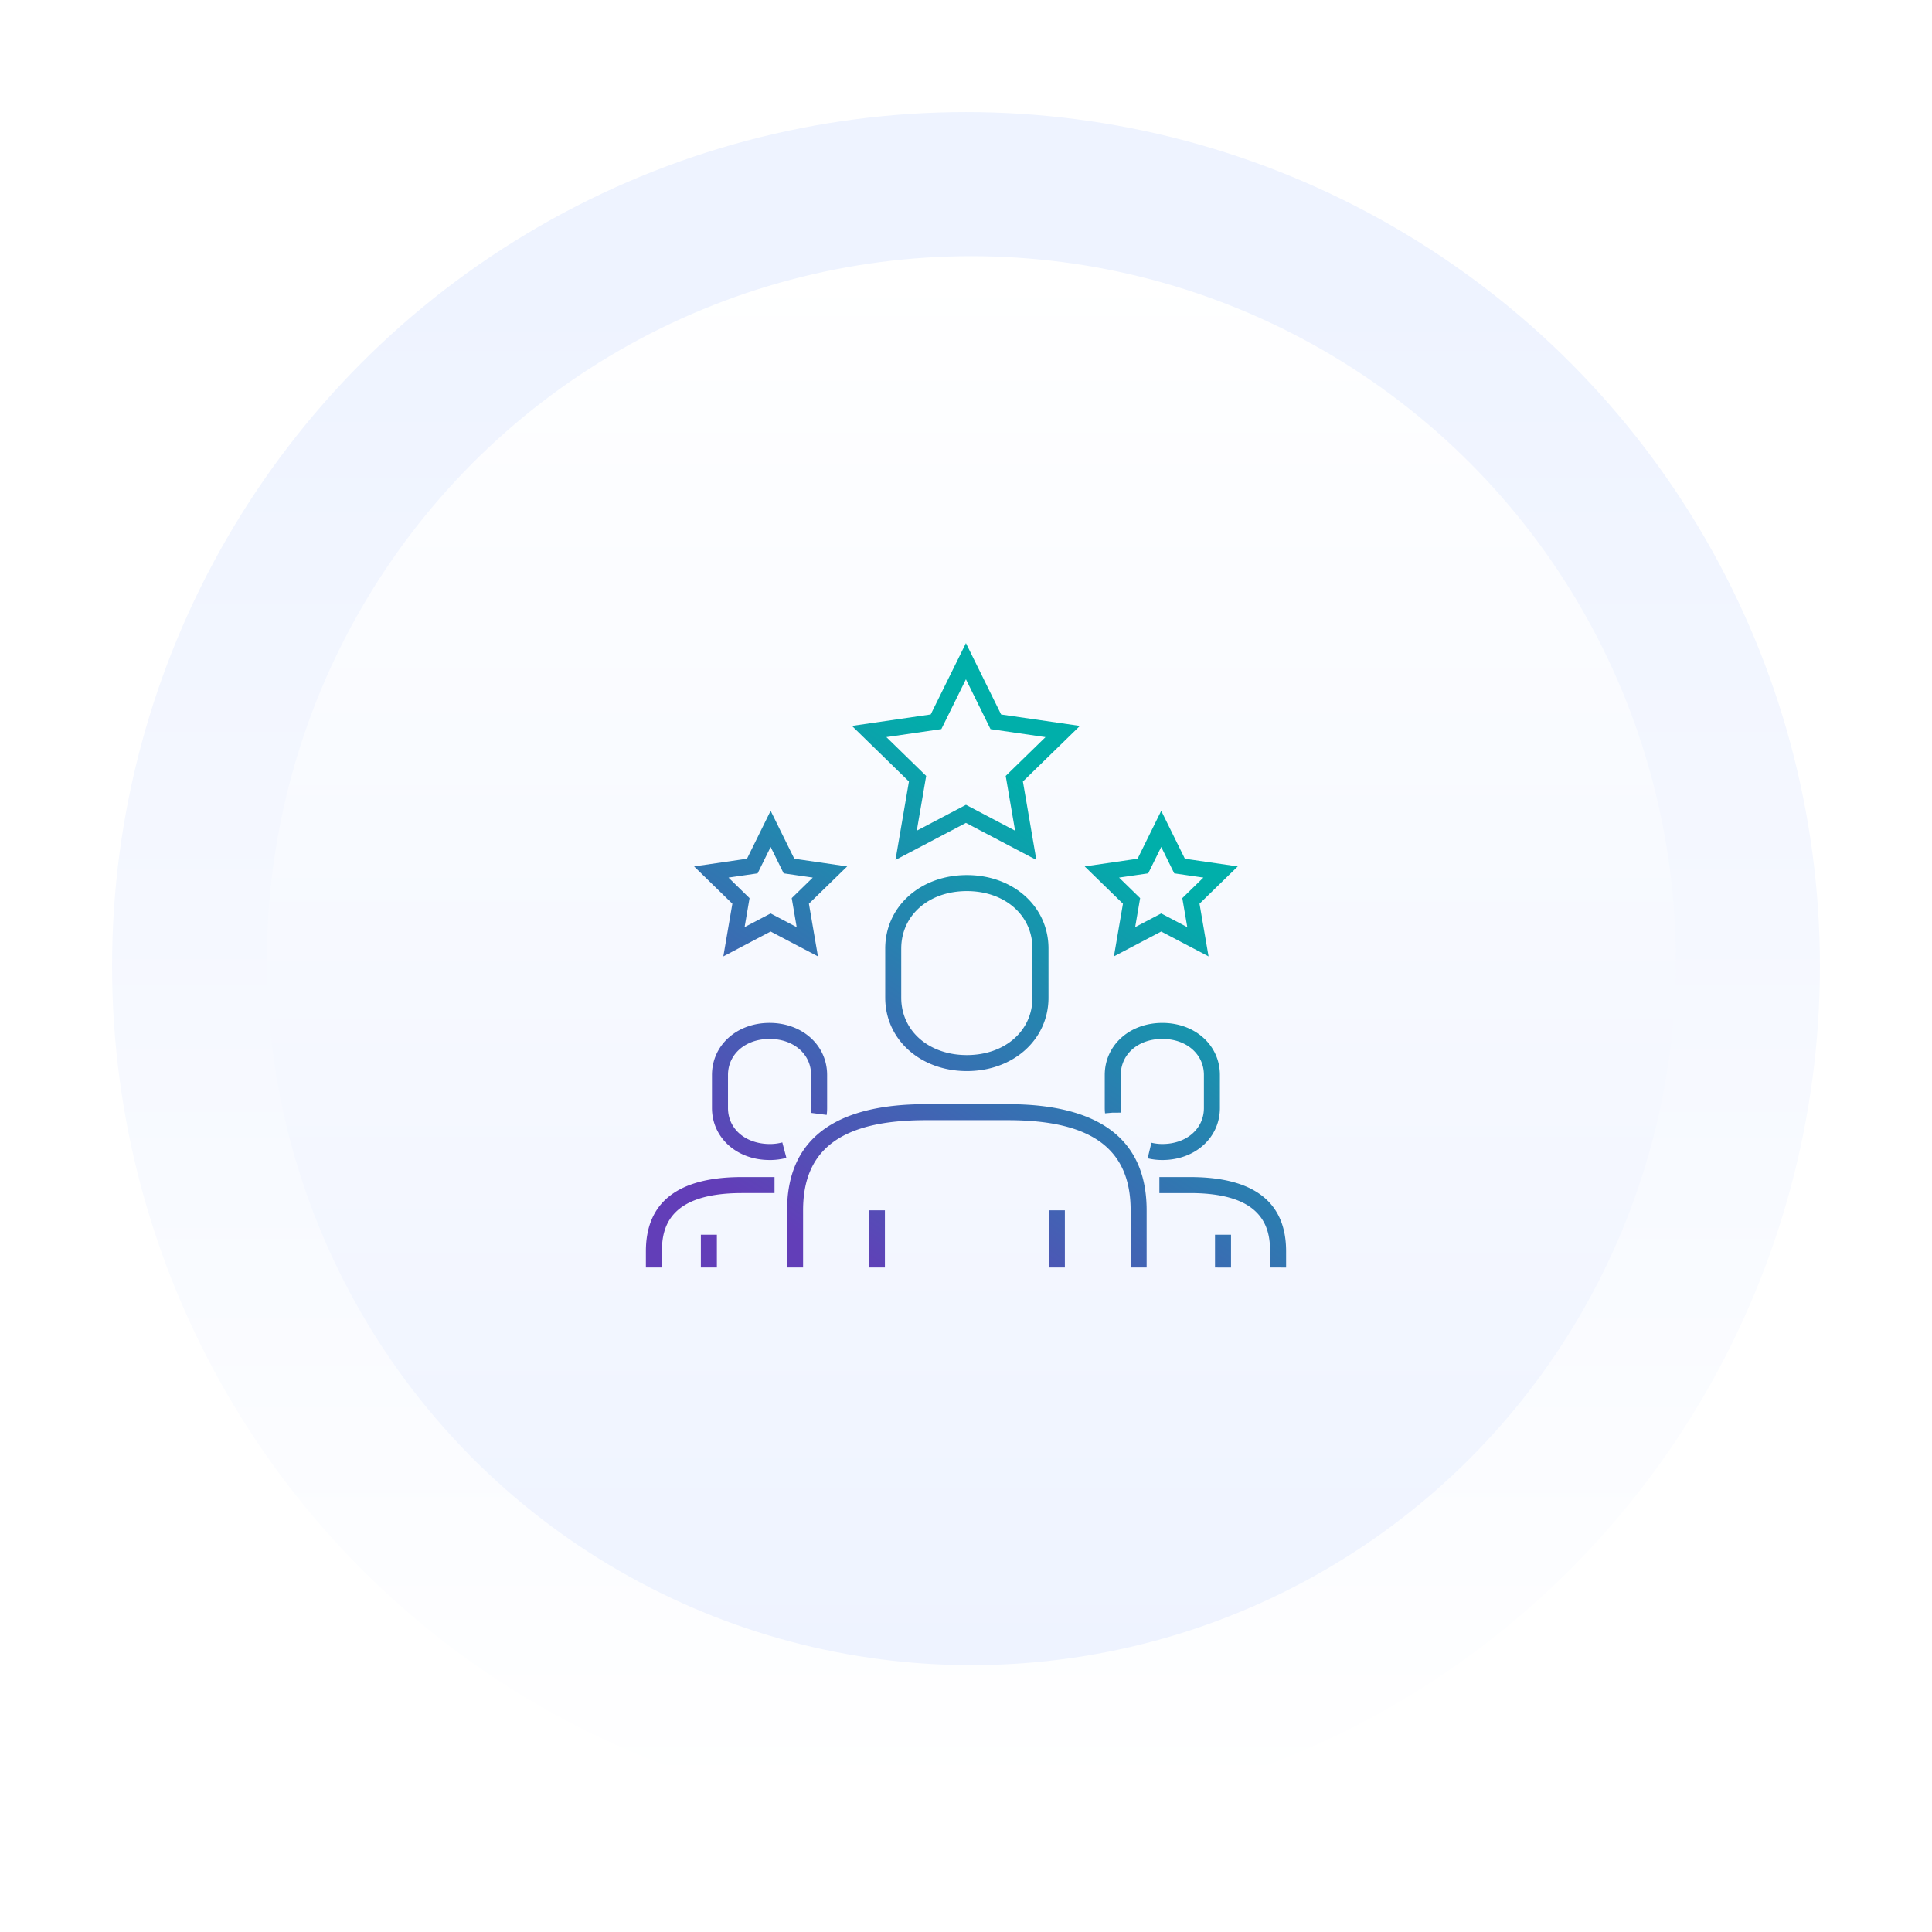
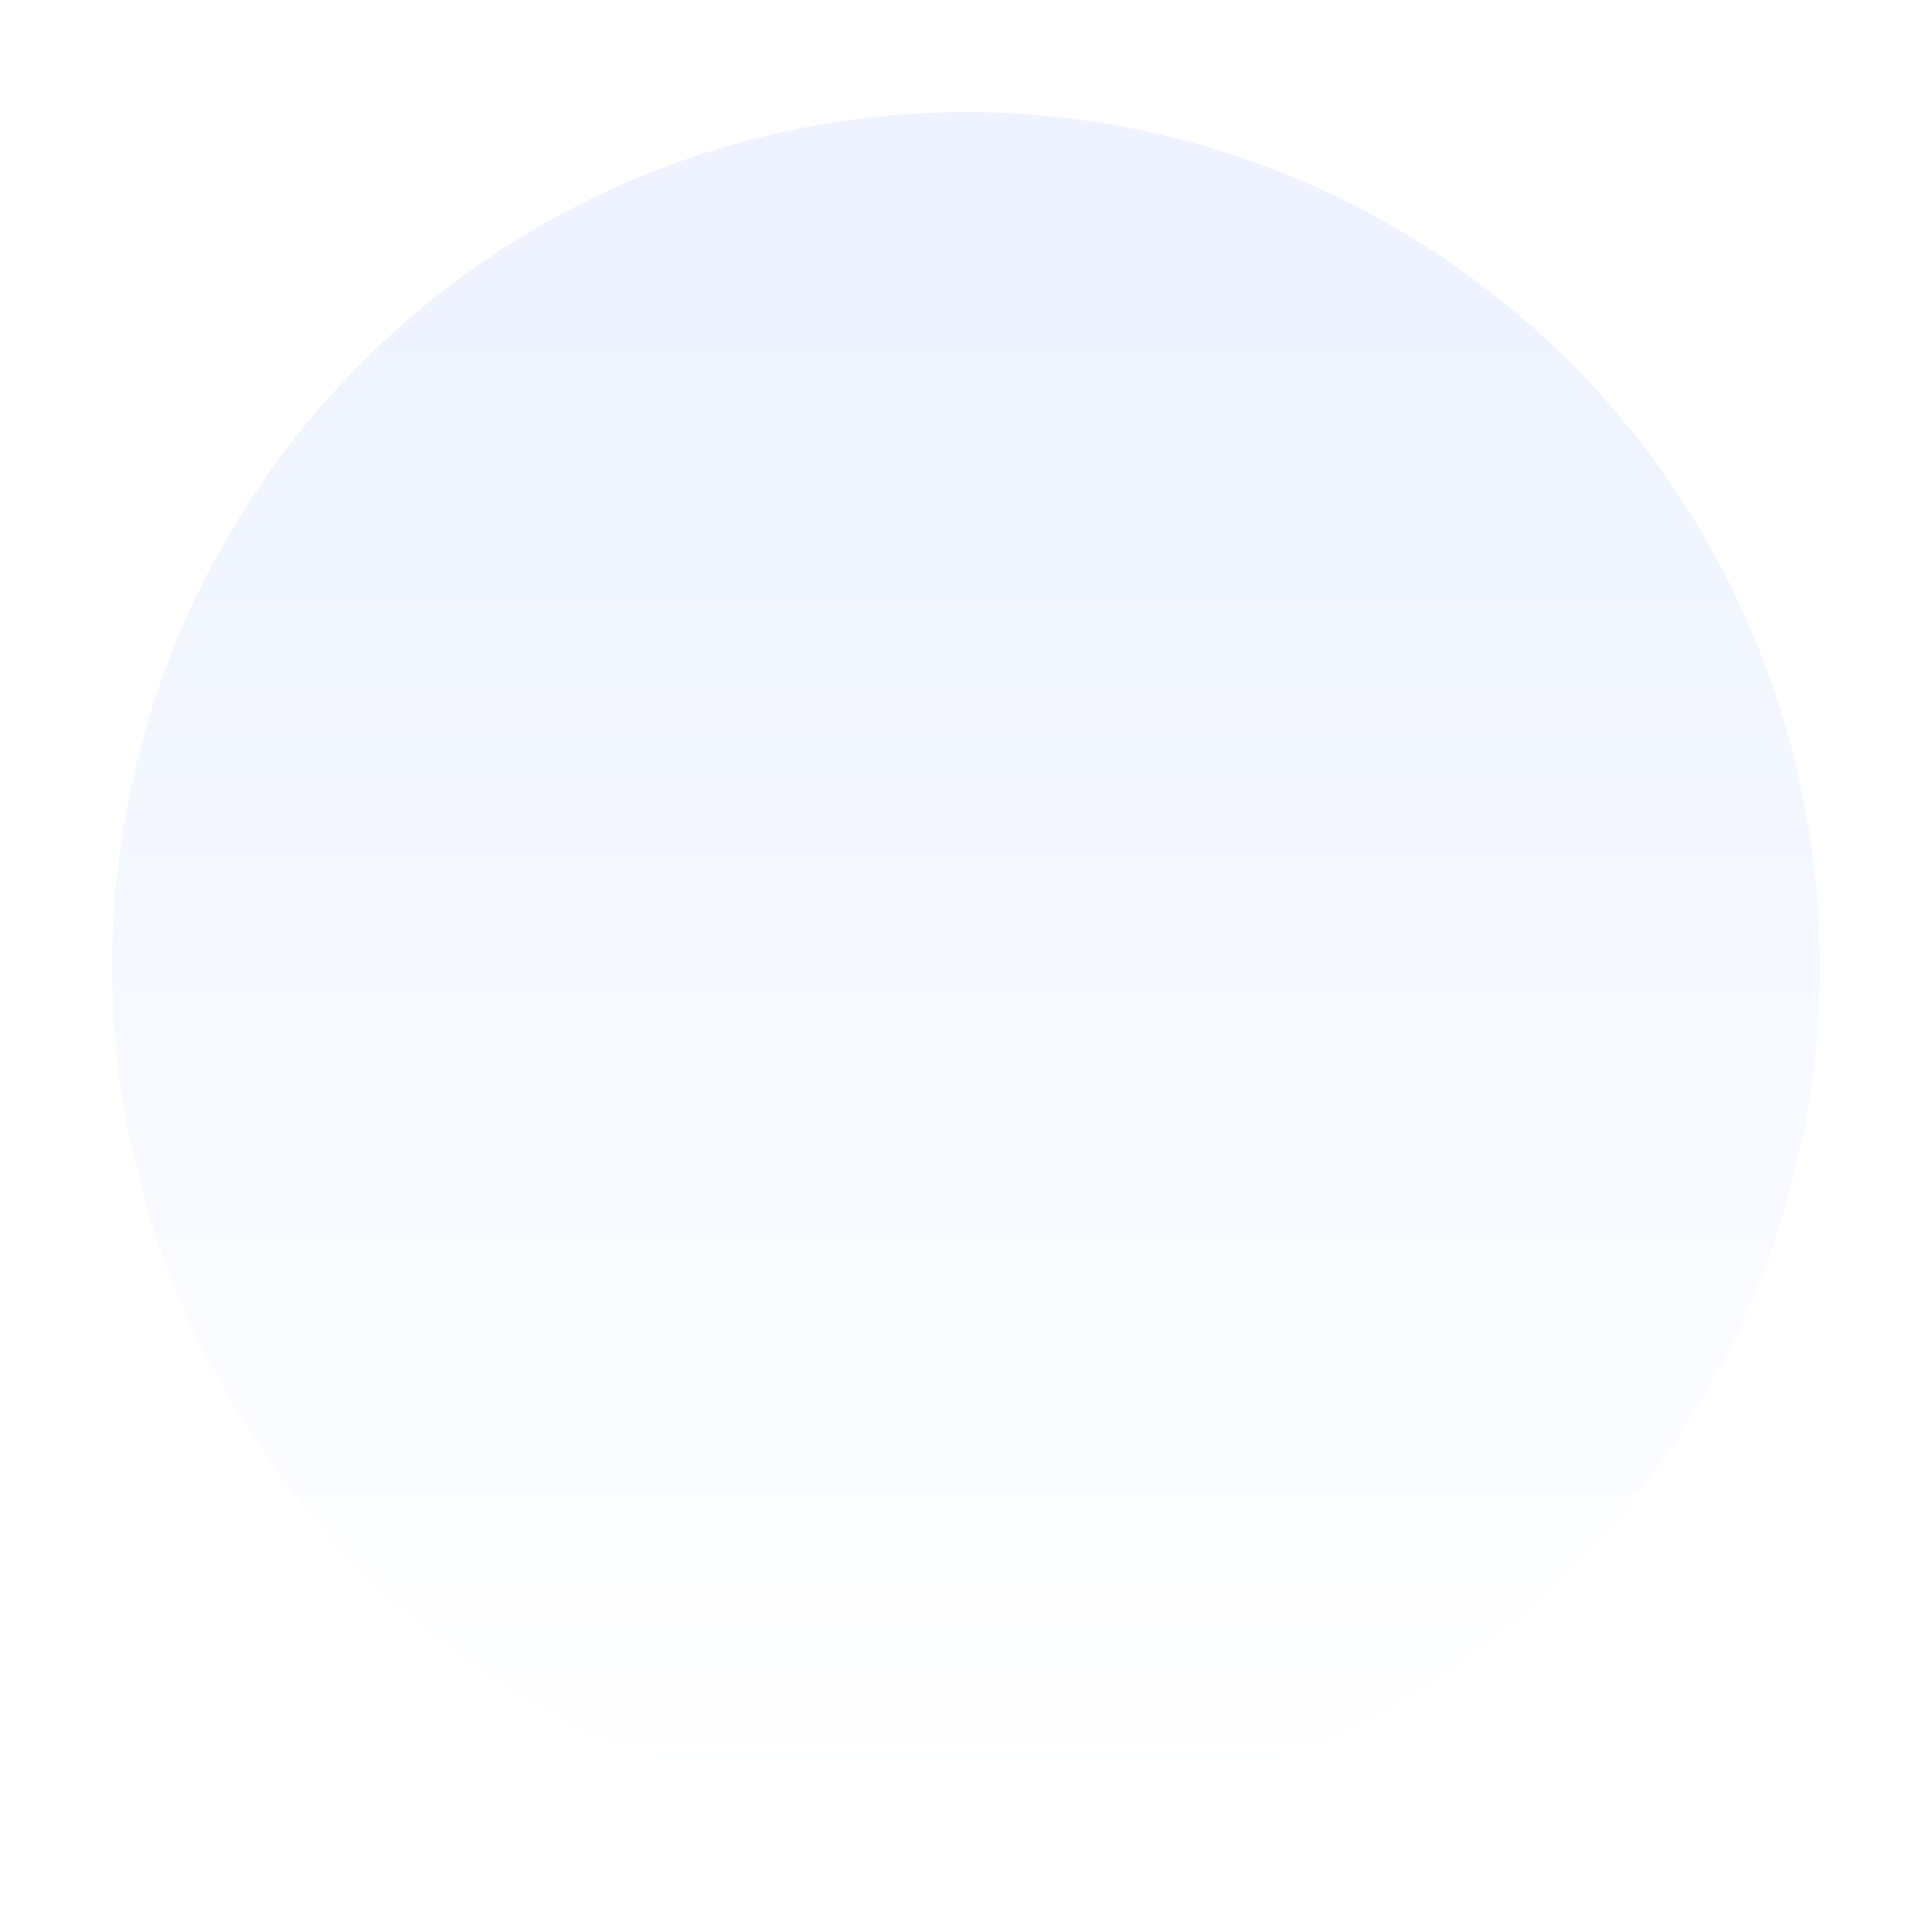
<svg xmlns="http://www.w3.org/2000/svg" xmlns:xlink="http://www.w3.org/1999/xlink" width="362" height="362" viewBox="0 0 362 362">
  <defs>
    <linearGradient id="linear-gradient" x1="0.655" y1="0.234" x2="0.18" y2="0.919" gradientUnits="objectBoundingBox">
      <stop offset="0" stop-color="#00afaa" />
      <stop offset="1" stop-color="#623eb8" />
    </linearGradient>
    <linearGradient id="linear-gradient-14" x1="0.5" y1="1" x2="0.5" y2="0.098" gradientUnits="objectBoundingBox">
      <stop offset="0" stop-color="#fff" />
      <stop offset="1" stop-color="#eef3ff" />
    </linearGradient>
    <filter id="Ellipse_49" x="0" y="0" width="362" height="362" filterUnits="userSpaceOnUse">
      <feOffset dy="2" input="SourceAlpha" />
      <feGaussianBlur stdDeviation="7" result="blur" />
      <feFlood flood-opacity="0.102" />
      <feComposite operator="in" in2="blur" />
      <feComposite in="SourceGraphic" />
    </filter>
    <linearGradient id="linear-gradient-15" y1="0" y2="1" xlink:href="#linear-gradient-14" />
  </defs>
  <g id="Group_7318" data-name="Group 7318" transform="translate(-158 -2244)">
    <g id="Group_5468" data-name="Group 5468" transform="translate(0 128)">
      <g transform="matrix(1, 0, 0, 1, 158, 2116)" filter="url(#Ellipse_49)">
        <circle id="Ellipse_49-2" data-name="Ellipse 49" cx="160" cy="160" r="160" transform="translate(21 19)" fill="url(#linear-gradient-14)" />
      </g>
-       <circle id="Ellipse_53" data-name="Ellipse 53" cx="132" cy="132" r="132" transform="translate(208 2164)" fill="url(#linear-gradient-15)" />
    </g>
    <g id="Group_7333" data-name="Group 7333" transform="translate(279.022 2364.505)">
-       <path id="Union_1" data-name="Union 1" d="M614.954-8561.009v-3.056c0-4.676-1.555-10.892-15.006-10.892h-5.737v-3h5.737c11.948,0,18.007,4.676,18.007,13.893v3.056Zm-10.319,0h0v-6.144l0,0h3v6.146Zm-15.809,0v-10.722c0-11.521-7.315-16.888-23.022-16.888H550.477c-15.709,0-23.025,5.366-23.025,16.888v10.722h-3v-10.722c0-13.2,8.757-19.887,26.026-19.887H565.8c17.268,0,26.024,6.688,26.024,19.887v10.722Zm-15.324,0v-10.722h3v10.722Zm-33.718,0v-10.722h3v10.722Zm-31.484,0v-6.146h3v6.146Zm-10.3,0v-3.056c0-9.217,6.059-13.893,18.007-13.893H522.1v3h-6.092c-13.453,0-15.008,6.216-15.008,10.892v3.056Zm96.724-20.144a11.513,11.513,0,0,1-2.711-.322l.706-2.916a8.92,8.92,0,0,0,2.041.239c4.519,0,7.795-2.84,7.795-6.751v-6.186c0-3.913-3.276-6.754-7.788-6.754s-7.788,2.841-7.788,6.754v6.188c0,.262.02.5.041.74l0,.131-1.629.009-1.363.12c-.028-.325-.052-.649-.052-1v-6.187c0-5.56,4.637-9.753,10.787-9.753s10.789,4.193,10.789,9.753v6.186c0,5.56-4.639,9.75-10.789,9.75Zm-73.56,0c-6.144,0-10.783-4.19-10.783-9.75v-6.186c0-5.56,4.639-9.753,10.789-9.753s10.787,4.193,10.787,9.753v6.186a10.017,10.017,0,0,1-.083,1.3l-2.975-.388a6.661,6.661,0,0,0,.057-.908v-6.187c0-3.913-3.276-6.754-7.786-6.754s-7.788,2.841-7.788,6.754v6.186c0,3.922,3.273,6.728,7.827,6.751a9.272,9.272,0,0,0,2.352-.3l.764,2.9a12.19,12.19,0,0,1-3.112.4Zm21.679-30.421v-9.2c0-7.847,6.575-13.767,15.3-13.767s15.291,5.918,15.291,13.763v9.2c0,7.845-6.573,13.76-15.291,13.76S542.844-8603.732,542.844-8611.573Zm3-9.2v9.2c0,6.233,5.168,10.757,12.294,10.757s12.292-4.525,12.292-10.761v-9.2c0-6.235-5.17-10.762-12.292-10.762S545.845-8627.012,545.845-8620.772Zm48.715-3.19-8.866,4.658,1.694-9.868-7.17-6.988,9.912-1.442,4.43-8.981,4.43,8.981,9.912,1.442-7.17,6.988,1.694,9.868Zm4.881-.823-.932-5.432,3.948-3.851-5.458-.793-2.439-4.943-2.439,4.943-5.458.793,3.946,3.851-.932,5.432,4.883-2.563Zm-78.067.823-8.862,4.658,1.692-9.868-7.17-6.988,9.909-1.442,4.432-8.981,4.432,8.981,9.909,1.442-7.17,6.988,1.692,9.868Zm4.881-.823-.93-5.432,3.948-3.851-5.458-.793-2.439-4.943-2.439,4.943-5.456.793,3.944,3.851-.93,5.432,4.878-2.563Zm31.714-19.529-13.2,6.941,2.52-14.7-10.678-10.414,14.757-2.146,6.6-13.368,6.595,13.375,14.757,2.141-10.678,10.412,2.52,14.7Zm9.21,1.457-1.76-10.262,7.455-7.268-10.3-1.5-4.606-9.336-4.606,9.332-10.3,1.5,7.457,7.272-1.76,10.262,9.215-4.846Z" transform="translate(-498 8678)" stroke="rgba(0,0,0,0)" stroke-miterlimit="10" stroke-width="1" fill="url(#linear-gradient)" />
-     </g>
+       </g>
  </g>
</svg>